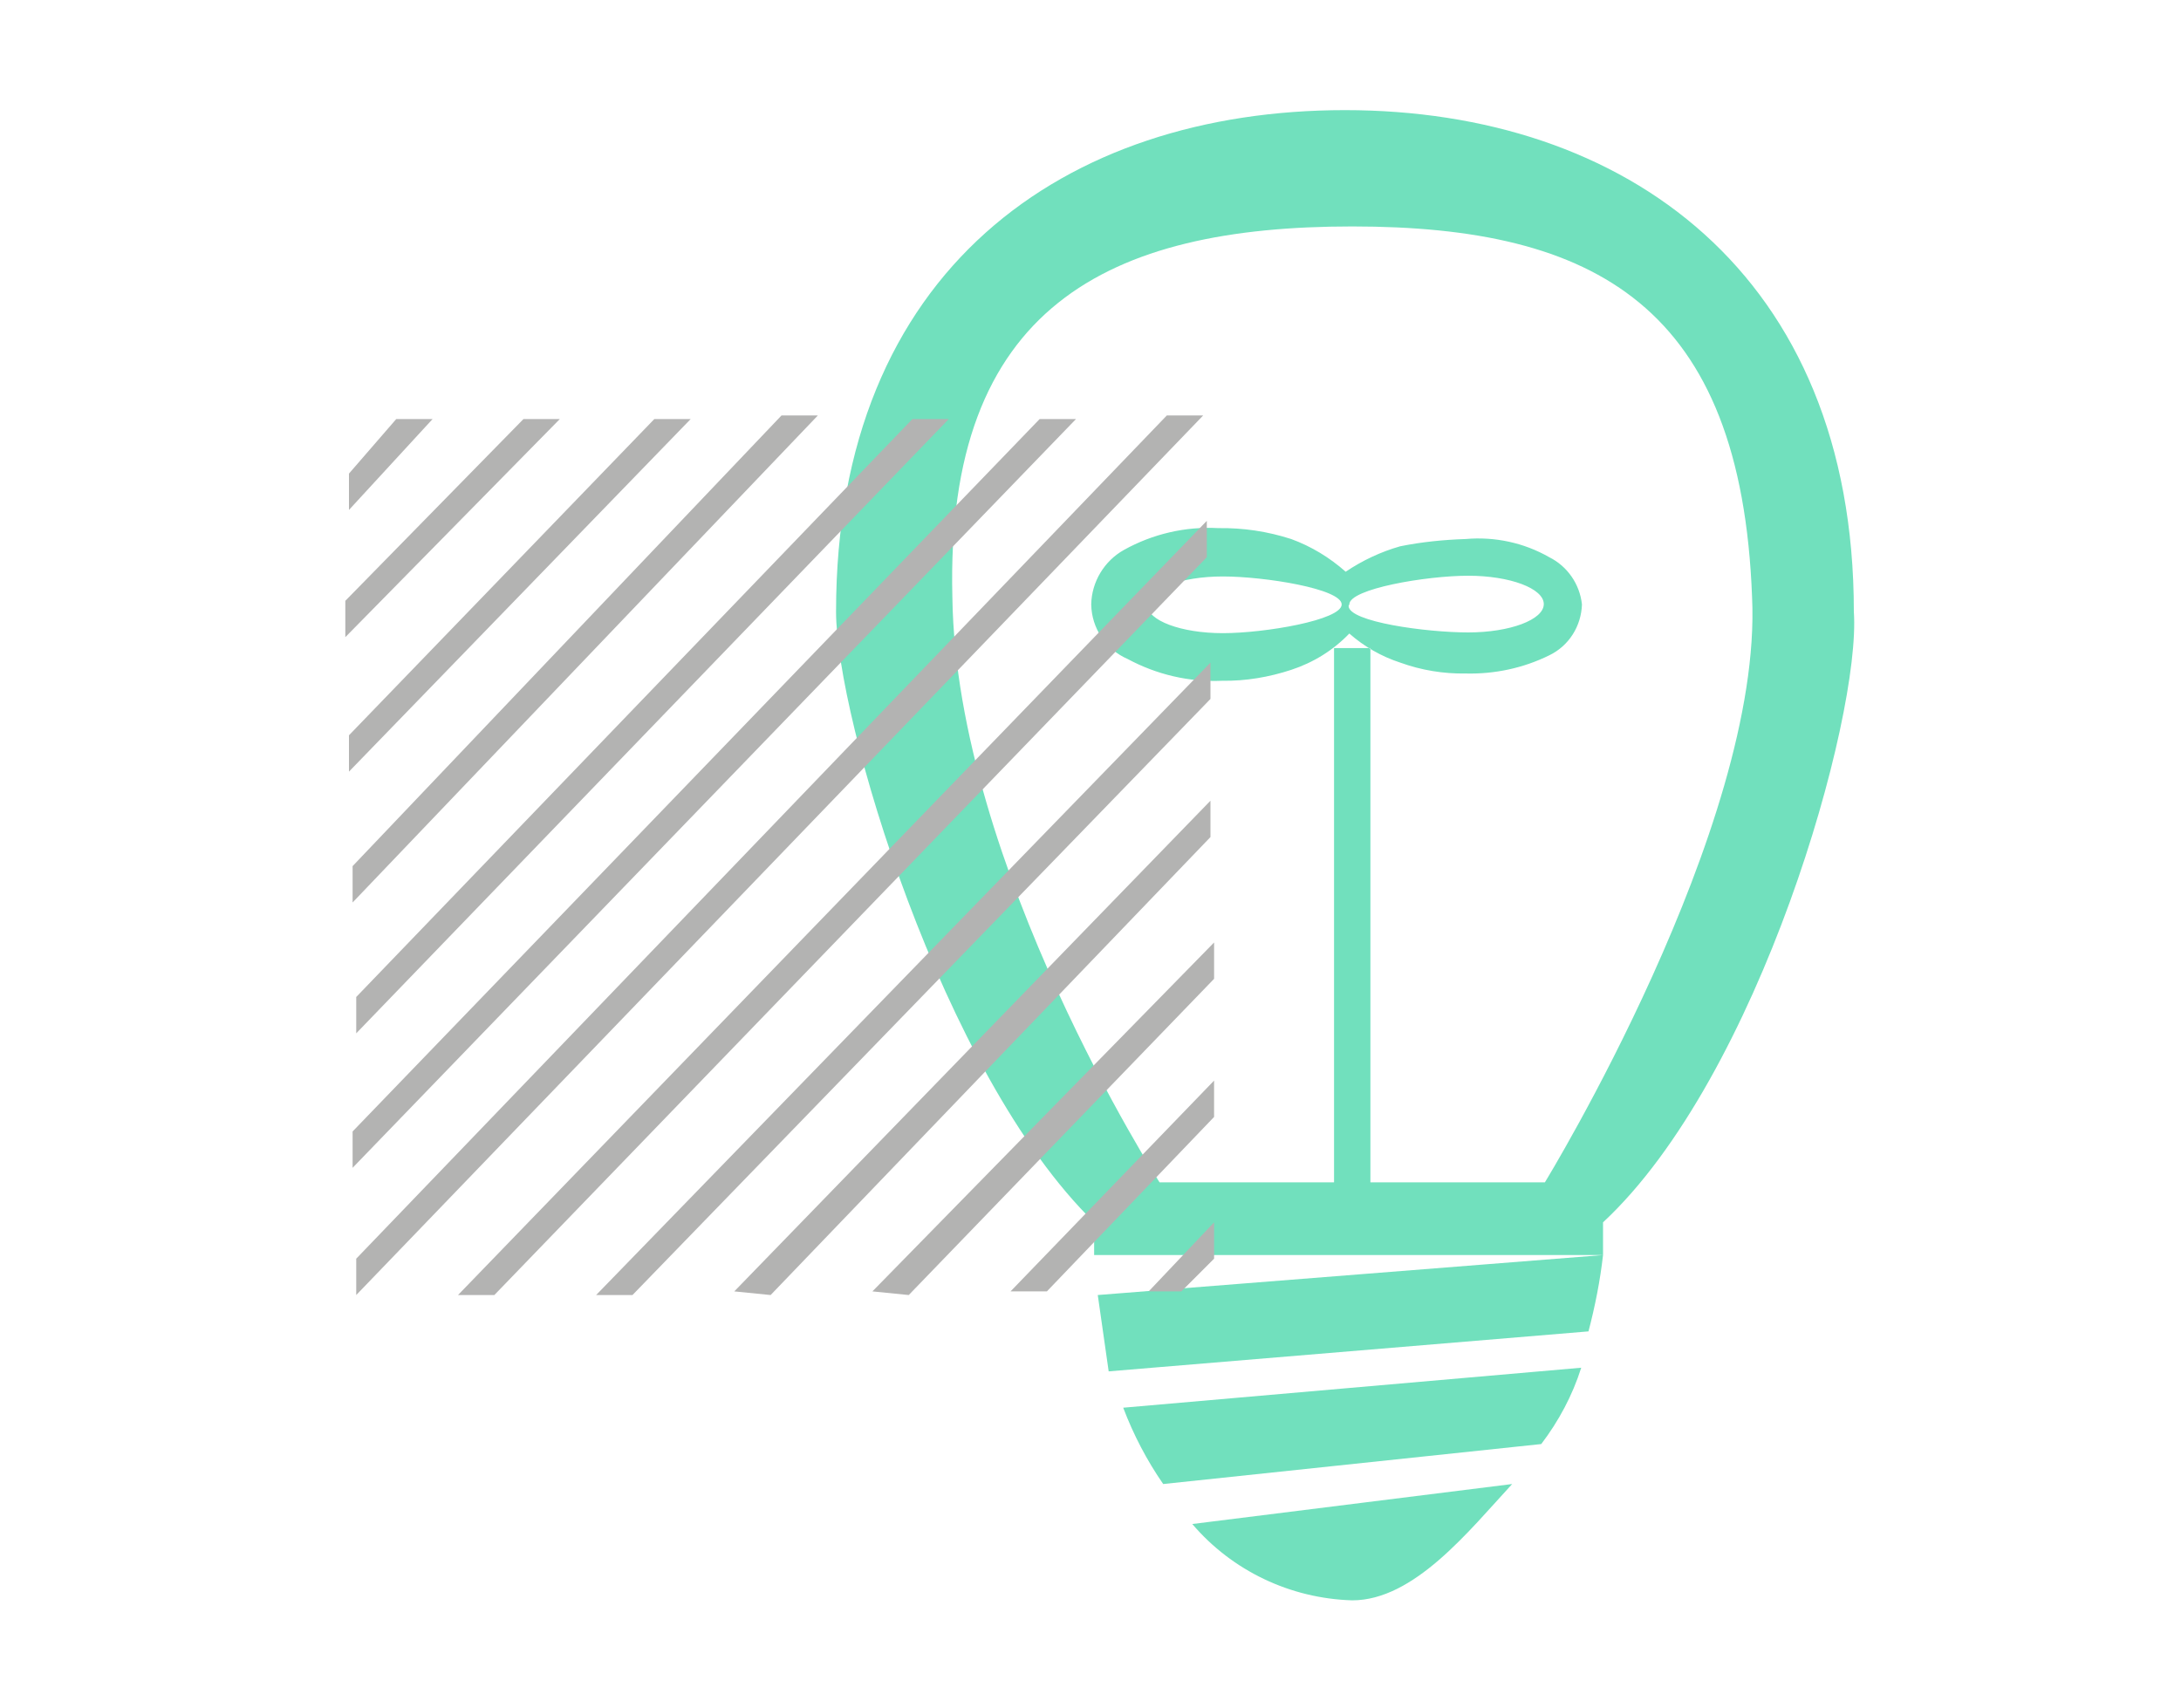
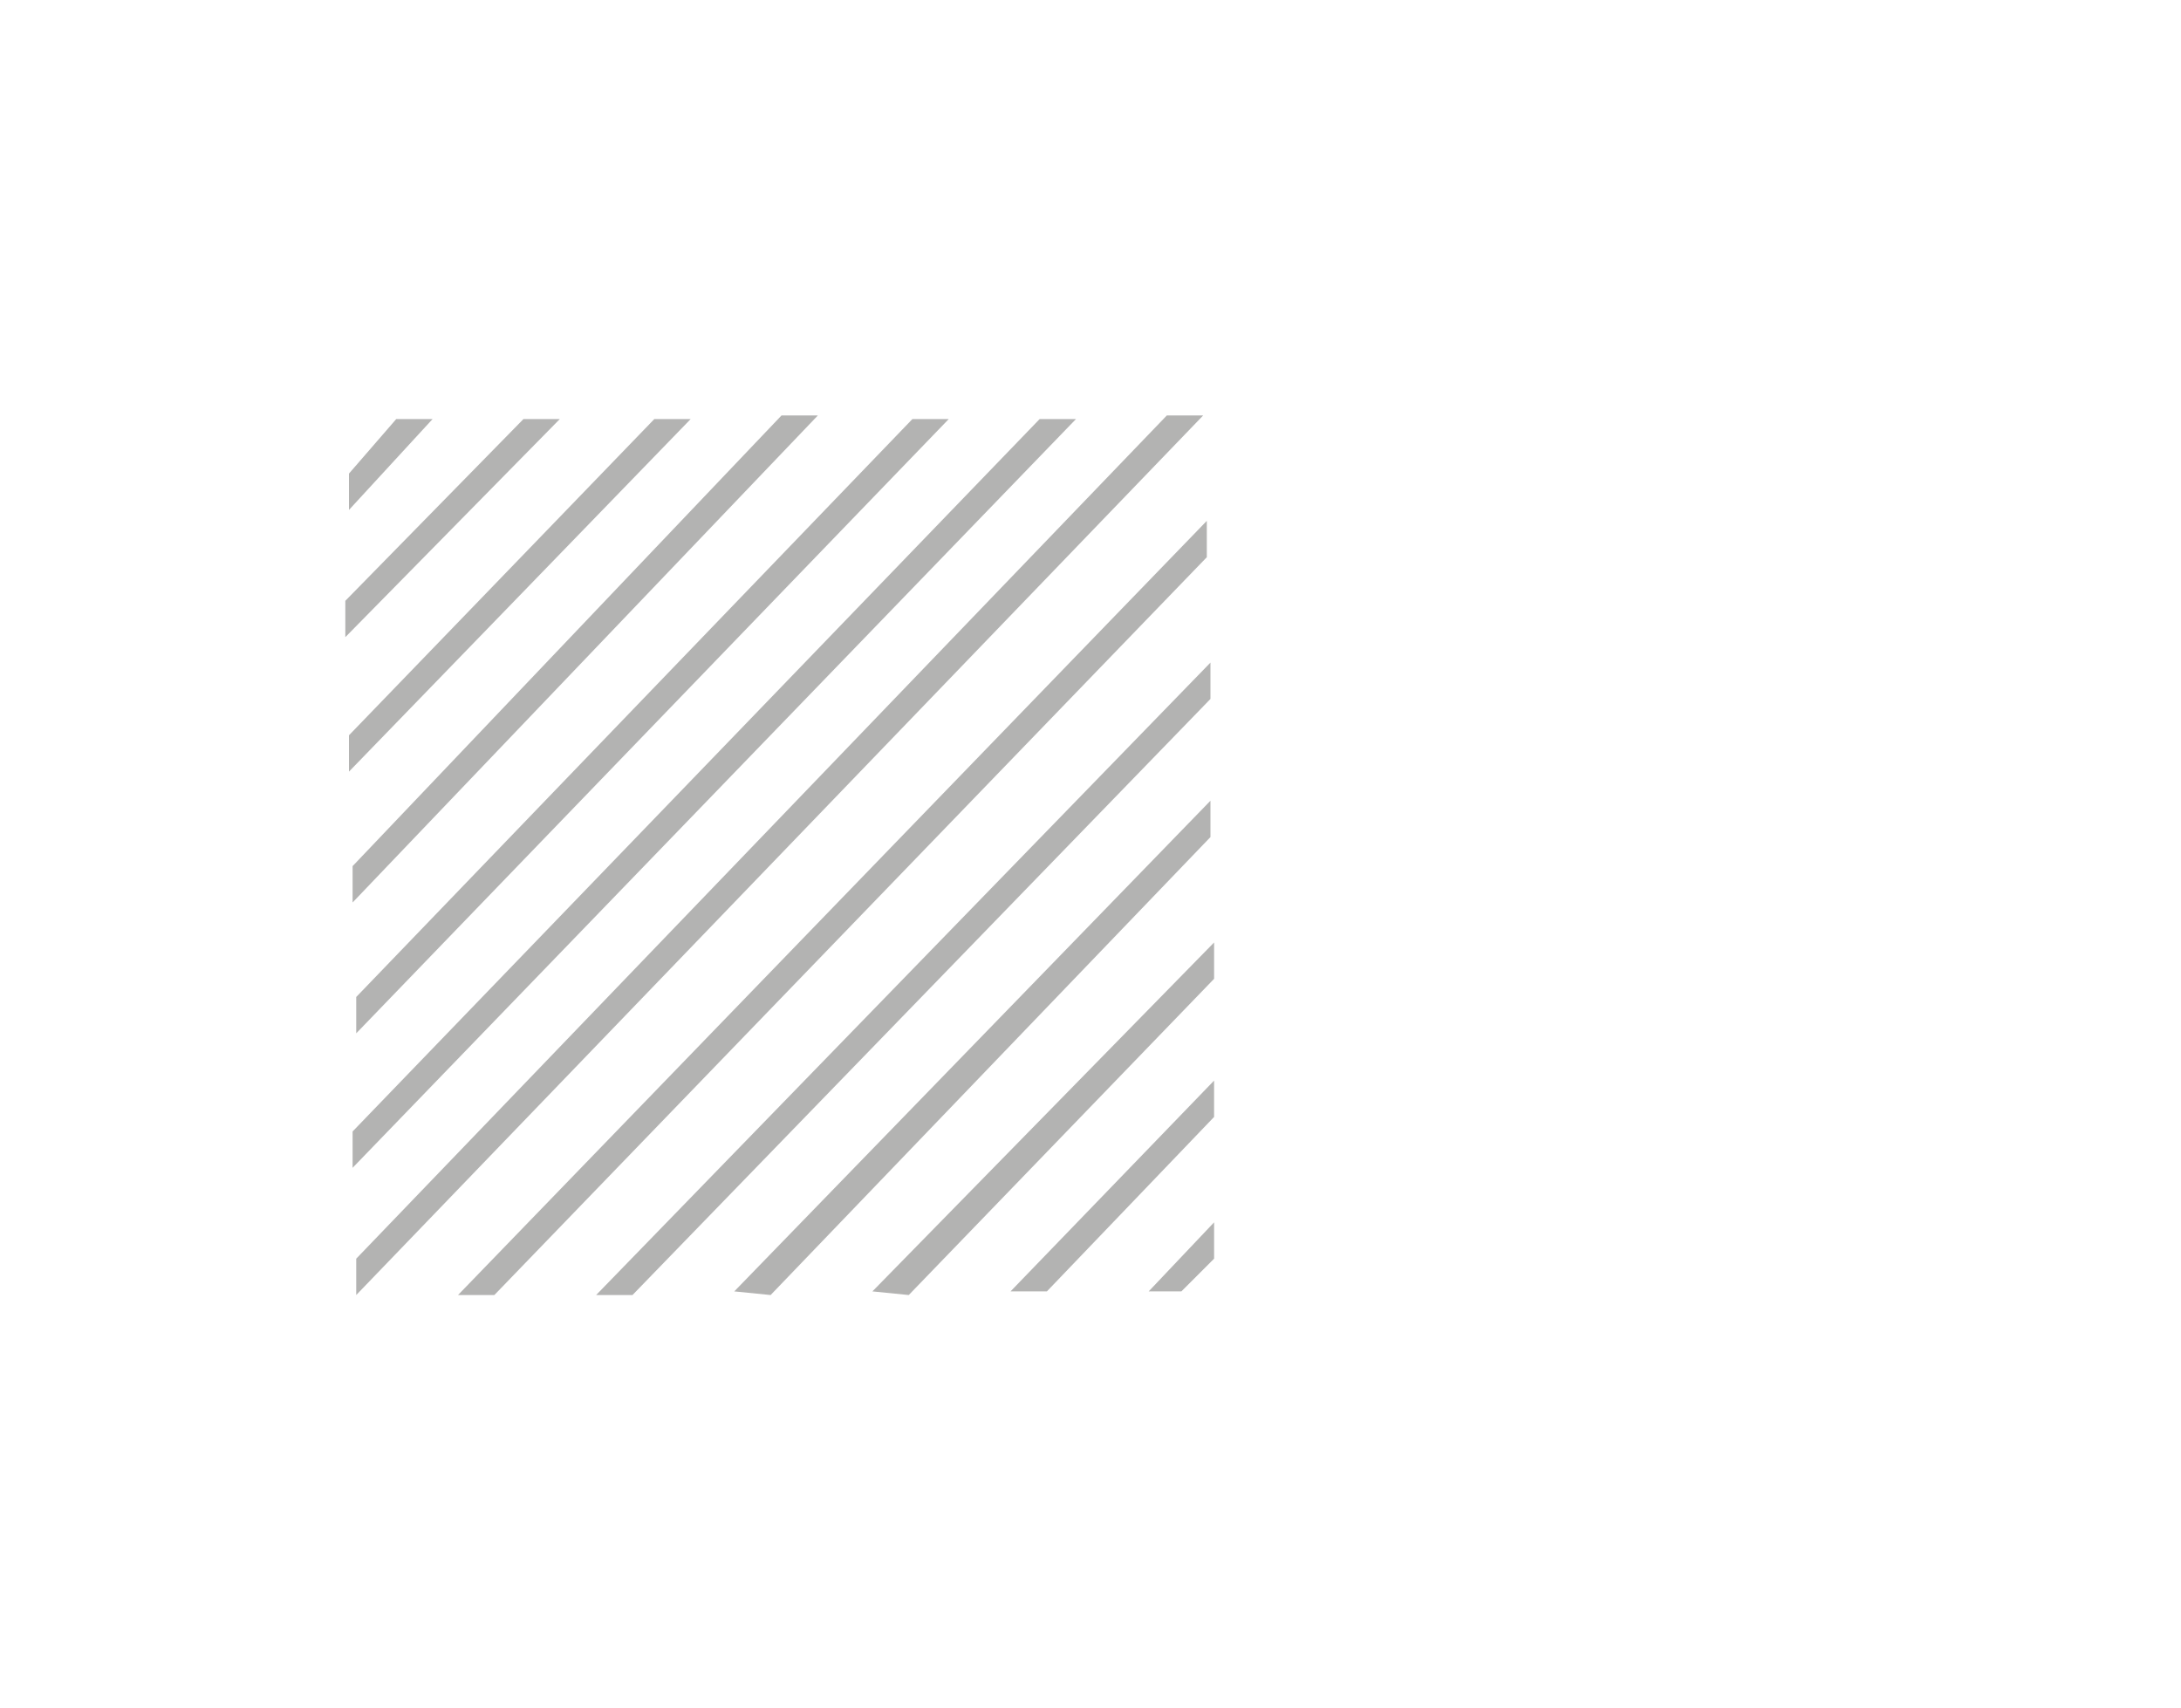
<svg xmlns="http://www.w3.org/2000/svg" version="1.1" baseProfile="basic" id="Layer_1" x="0px" y="0px" viewBox="0 0 60 47" xml:space="preserve">
  <style type="text/css">
	.st0{fill:#71E0BD;}
	.st1{fill:#B3B3B2;}
</style>
-   <path class="st0" d="M44.1,33.63v0.9h-14v-0.9c-4.2-4.1-7.1-13.9-7.1-16.8c0-9.4,6.3-13.8,14-13.8s14,4.5,14,13.8  C51.2,19.73,48.4,29.63,44.1,33.63z M37.2,6.23c-6.7,0-11.2,2.2-11,10.2c0.1,7.4,5.7,16.1,5.7,16.1h10.6c0,0,6-9.8,5.7-16.1  C47.9,8.43,43.9,6.23,37.2,6.23z M41.6,40.83c-1.2,1.3-2.7,3.2-4.4,3.2c-1.7-0.05-3.3-0.81-4.4-2.1L41.6,40.83z M32,40.83  c-0.45-0.65-0.82-1.36-1.1-2.1l12.6-1.1c-0.24,0.76-0.62,1.47-1.1,2.1L32,40.83z M30.2,35.63l13.9-1.1c-0.08,0.71-0.22,1.41-0.4,2.1  l-13.2,1.1L30.2,35.63z M42.62,15.33c-0.7-0.4-1.5-0.57-2.3-0.5c-0.6,0.02-1.21,0.08-1.8,0.2c-0.53,0.15-1.04,0.39-1.5,0.7  c-0.44-0.39-0.95-0.7-1.5-0.9c-0.65-0.21-1.32-0.31-2-0.3c-0.91-0.05-1.81,0.16-2.6,0.6c-0.54,0.3-0.89,0.88-0.9,1.5  c0.01,0.65,0.4,1.24,1,1.5c0.8,0.43,1.69,0.64,2.6,0.6c0.65,0.01,1.29-0.1,1.9-0.3c0.61-0.2,1.16-0.54,1.6-1  c0.41,0.36,0.88,0.63,1.4,0.8c0.58,0.21,1.19,0.31,1.8,0.3c0.8,0.02,1.59-0.15,2.3-0.5c0.54-0.26,0.88-0.8,0.9-1.4  C43.46,16.07,43.12,15.58,42.62,15.33z M36.7,17.83h1v14.7h-1V17.83z M36.91,16.63c0,0.43-2.12,0.79-3.27,0.79s-2.08-0.35-2.08-0.78  c0-0.43,0.93-0.78,2.08-0.78S36.91,16.2,36.91,16.63z M37.12,16.63c0-0.43,2.12-0.79,3.27-0.79c1.15,0,2.08,0.35,2.08,0.78  c0,0.43-0.93,0.78-2.08,0.78s-3.29-0.29-3.29-0.73L37.12,16.63z" />
  <g id="Layer_1-2">
    <path id="Shape_827_copy" class="st1" d="M9.8,34.63l22.3-23.2h1L9.8,35.63V34.63z M28.6,11.53h1L9.7,32.13v-1L28.6,11.53z    M25.1,11.53h1L9.8,28.43v-1L25.1,11.53z M21.5,11.43h1L9.7,24.83v-1L21.5,11.43z M18,11.53h1l-9.4,9.7v-1L18,11.53z M14.4,11.53h1   l-5.9,6v-1L14.4,11.53z M10.9,11.53h1l-2.3,2.5v-1L10.9,11.53z M12.6,35.63l20.6-21.3v1l-19.6,20.3H12.6z M16.4,35.63l16.9-17.4v1   l-15.9,16.4H16.4z M20.2,35.53l13.1-13.5v1l-12.1,12.6L20.2,35.53z M24,35.53l9.4-9.6v1l-8.4,8.7L24,35.53z M27.8,35.53l5.6-5.8v1   l-4.6,4.8H27.8z M31.6,35.53l1.8-1.9v1l-0.9,0.9H31.6z" />
  </g>
</svg>